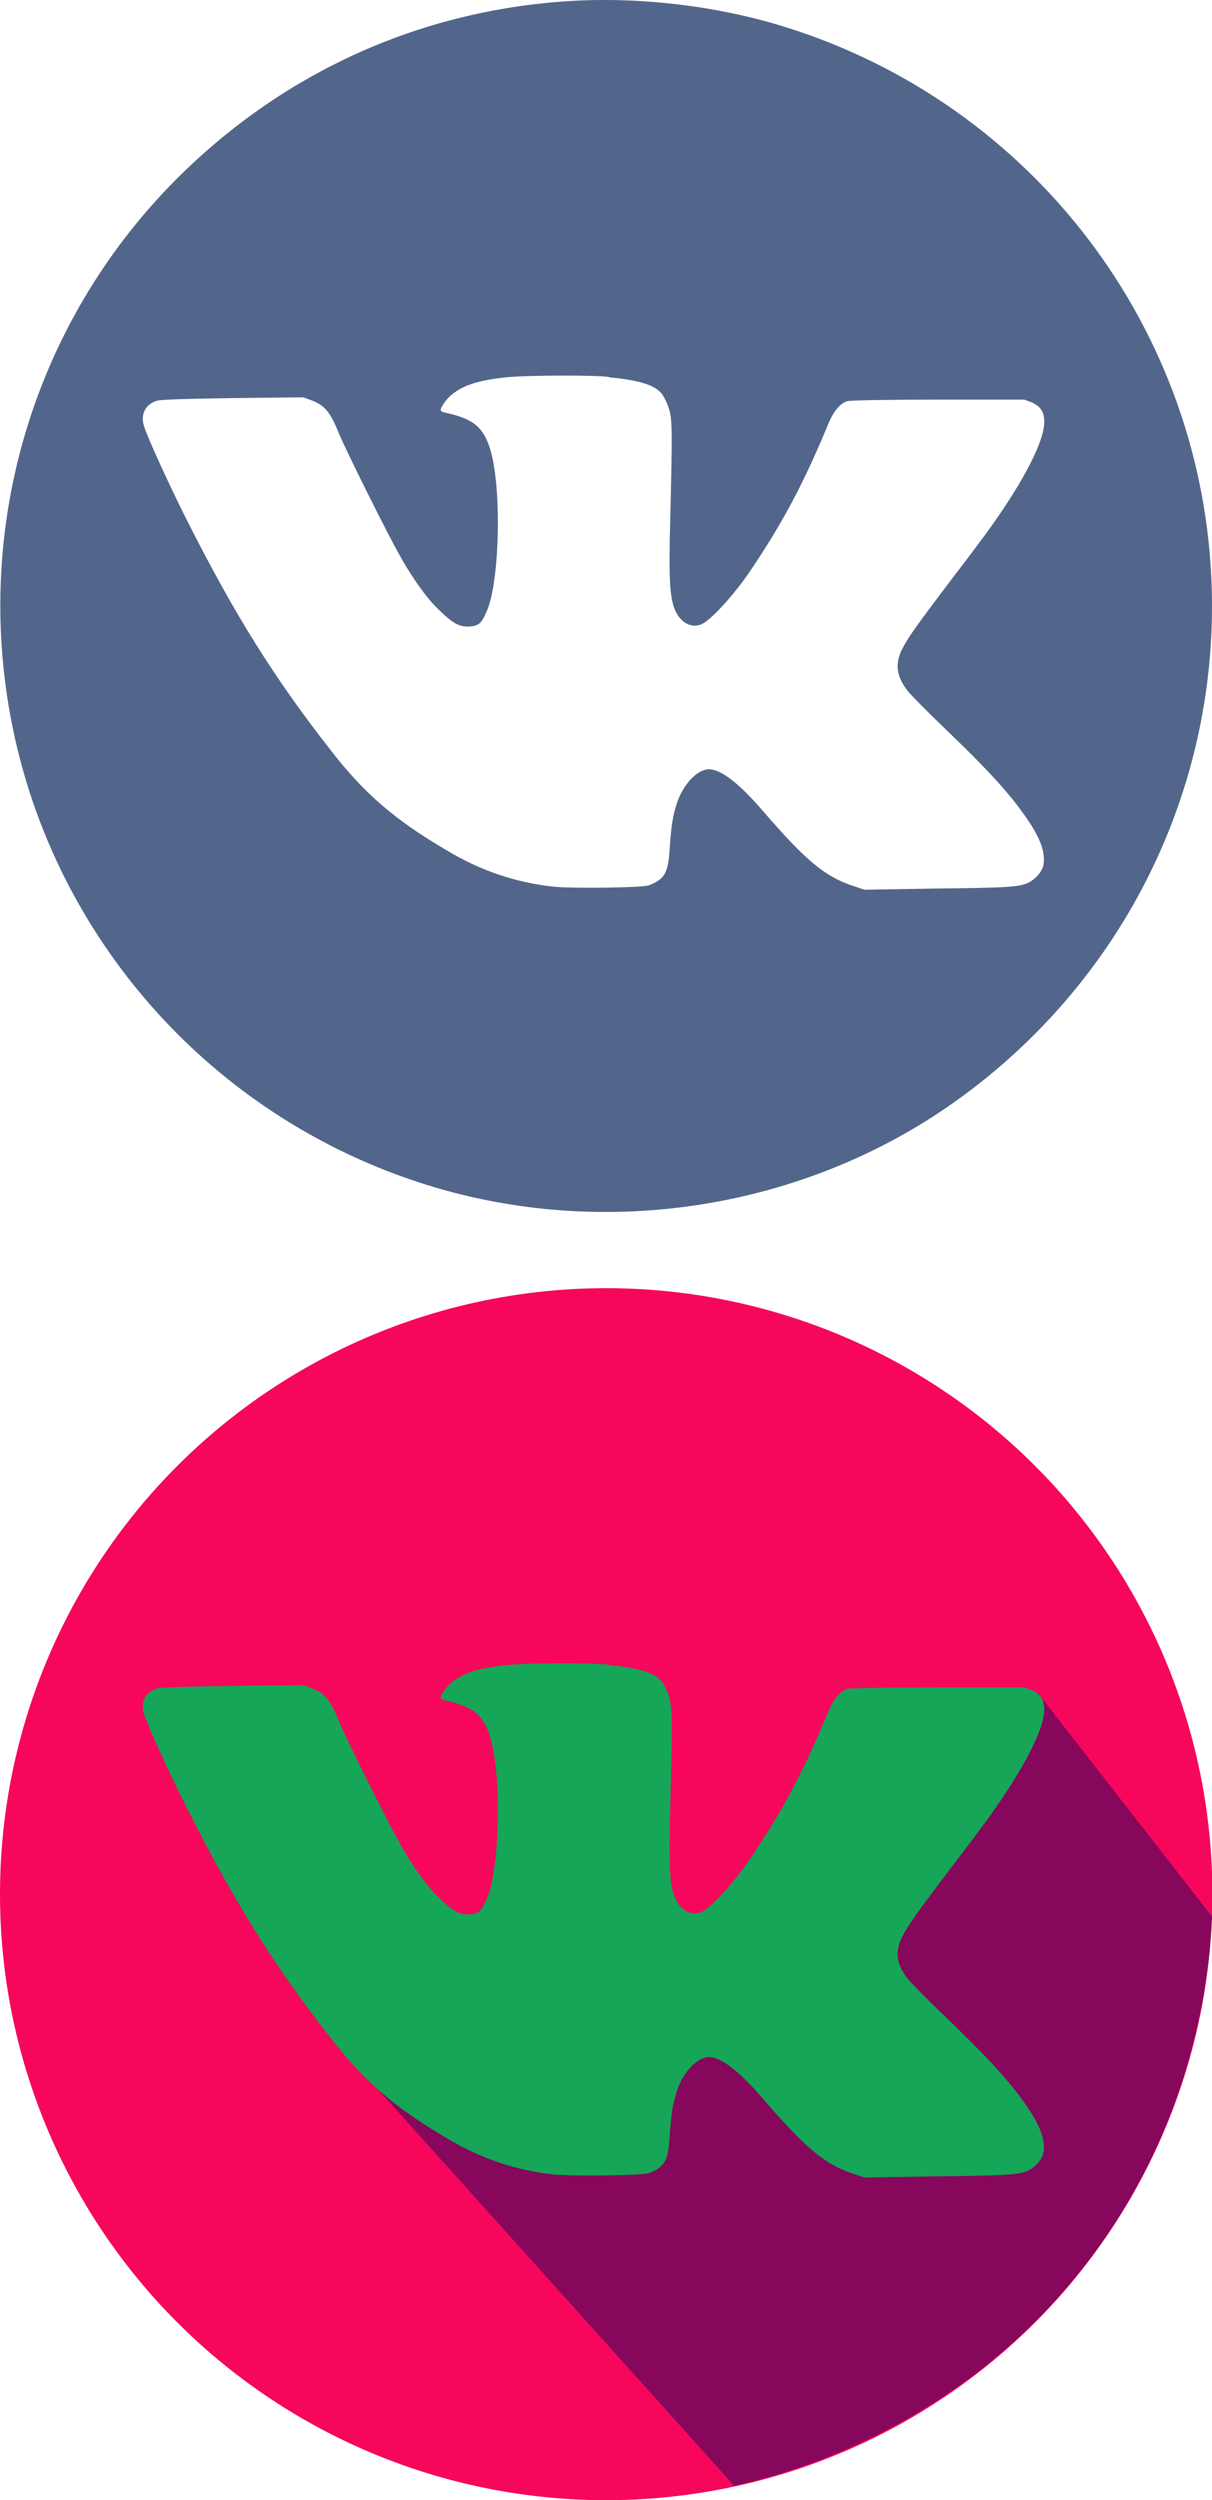
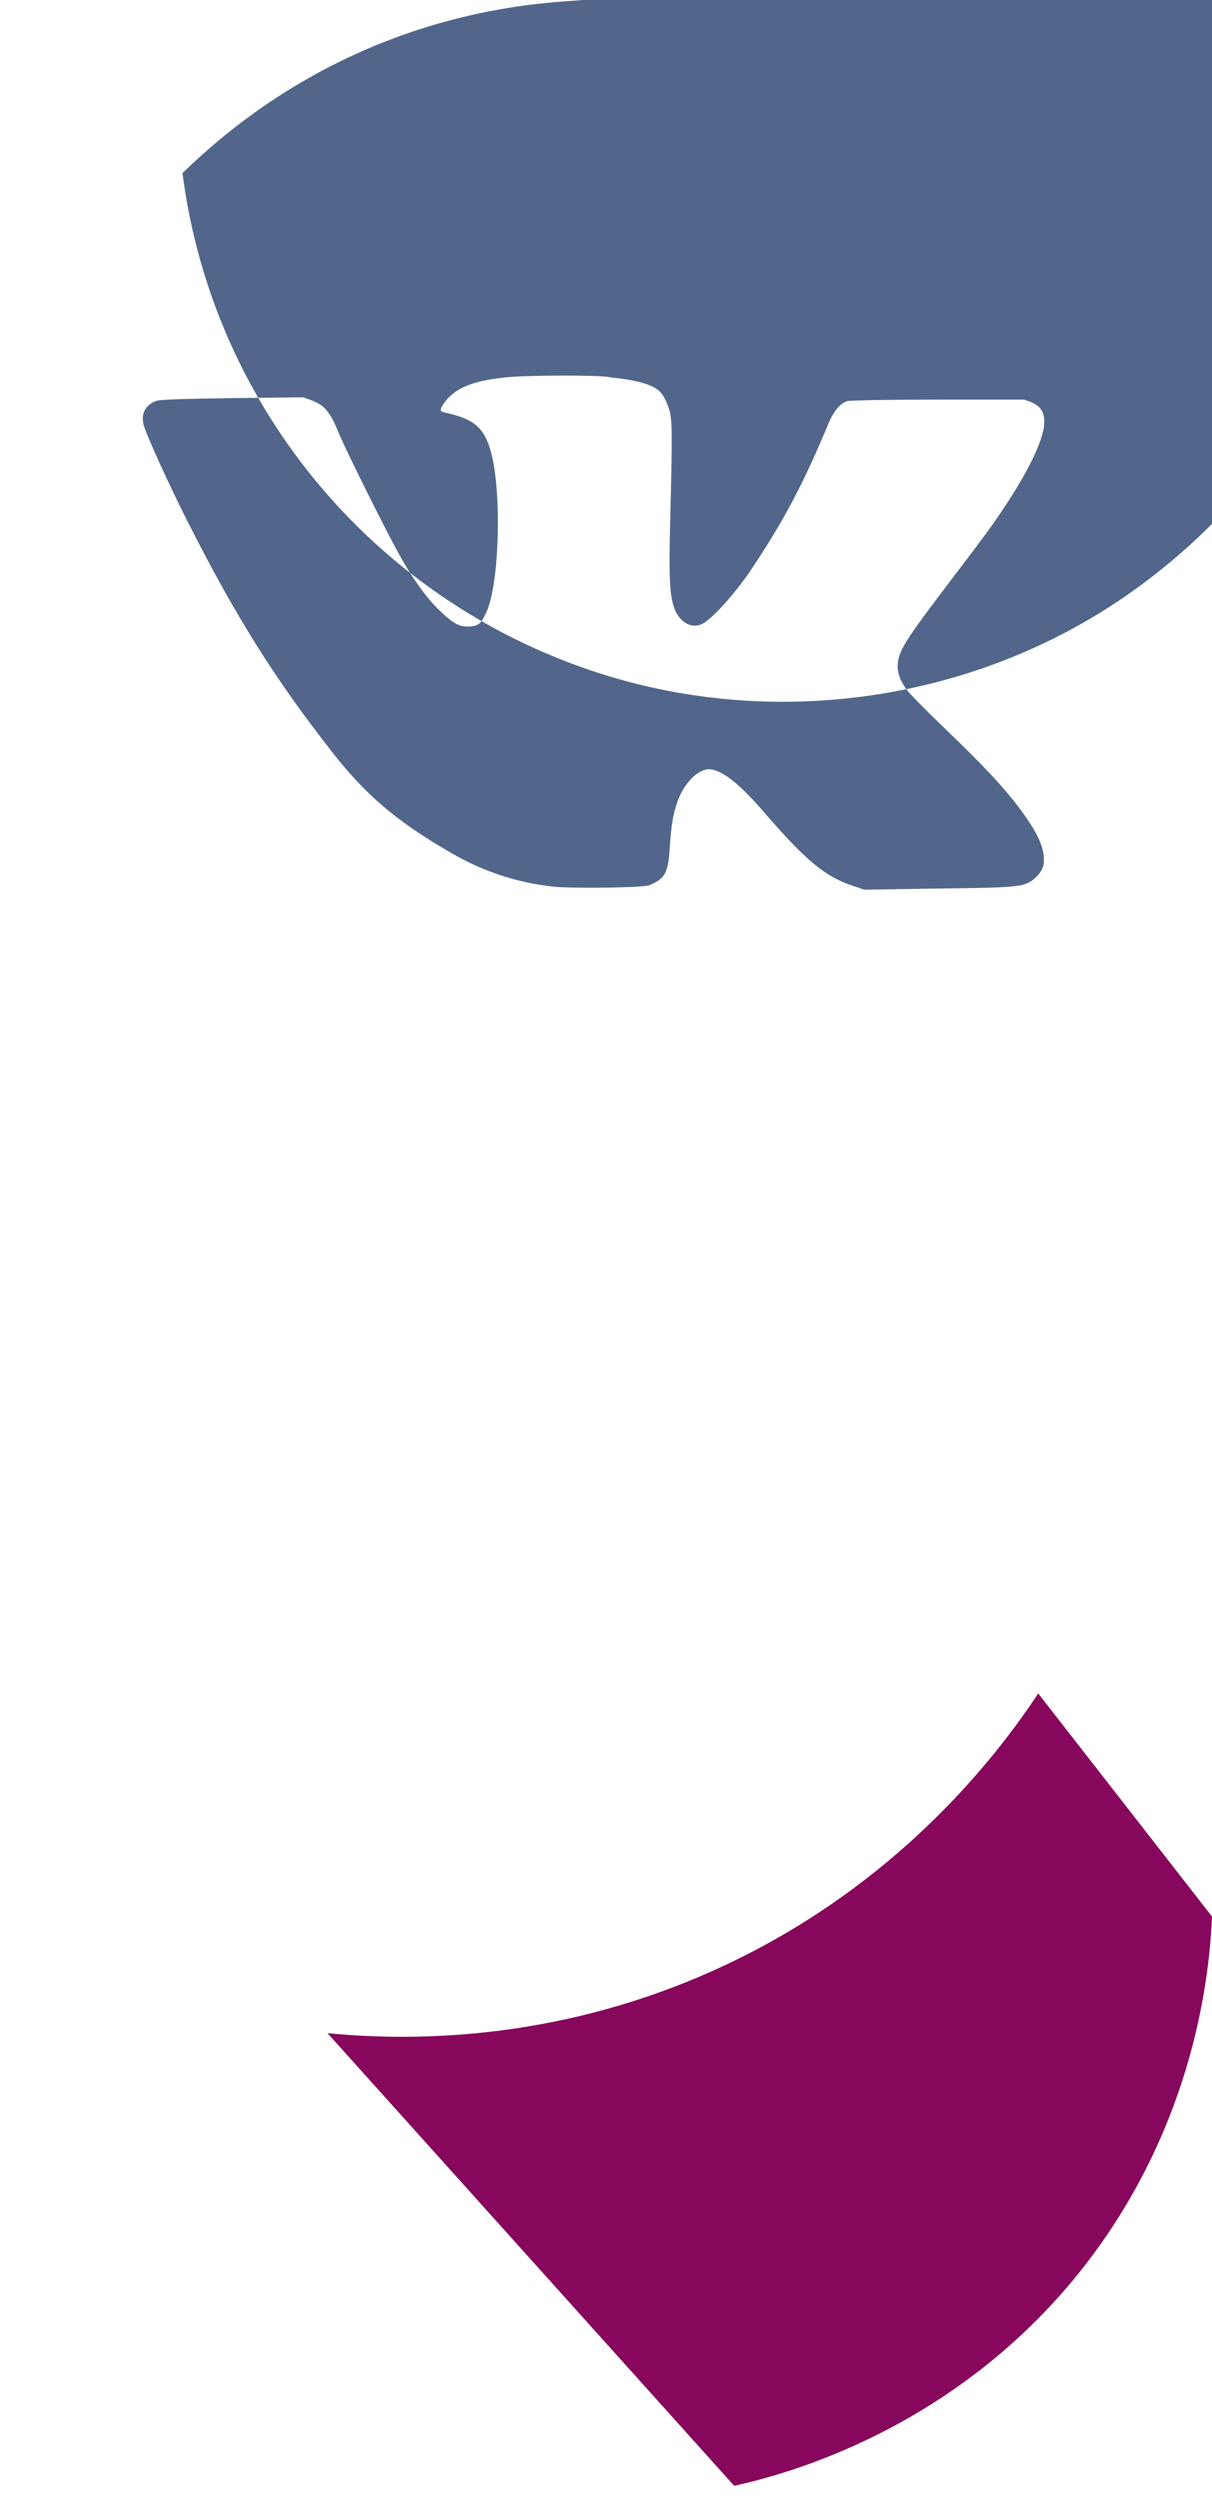
<svg xmlns="http://www.w3.org/2000/svg" id="OBJECTS" viewBox="0 0 32.01 66.01">
  <defs>
    <style>
      .cls-1 {
        fill: #f6075c;
      }

      .cls-2 {
        fill: #86075c;
      }

      .cls-3 {
        fill: #15a658;
      }

      .cls-4 {
        fill: #51668a;
      }
    </style>
  </defs>
-   <ellipse class="cls-1" cx="16.01" cy="50.01" rx="16.01" ry="16" />
  <path class="cls-2" d="m32.01,50.59c-.06,1.45-.42,5.37-3.28,9.12-3.4,4.44-8.03,5.63-9.34,5.92-3.58-3.98-7.16-7.97-10.74-11.95,1.87.18,5.51.28,9.6-1.4,5.29-2.17,8.14-6.01,9.17-7.57,1.53,1.96,3.06,3.93,4.59,5.89Z" />
-   <path class="cls-4" d="m14.86.04c-3.82.28-7.3,1.86-10.04,4.53C1.22,8.08-.5,13.05.14,18.04c.8,6.24,5.2,11.44,11.25,13.28,4.68,1.42,9.88.58,13.84-2.24,4.87-3.47,7.4-9.23,6.65-15.12-.8-6.24-5.2-11.44-11.25-13.28C18.83.13,16.73-.1,14.86.04Zm1.22,9.92c.82.08,1.23.21,1.41.45.07.11.13.23.17.36.1.28.1.6.04,3-.04,1.5-.01,1.96.11,2.29.14.38.46.55.74.41.26-.13.85-.79,1.24-1.36.9-1.33,1.44-2.36,2.1-3.95.13-.31.31-.52.49-.57.07-.02,1.12-.04,2.4-.04h2.27s.19.07.19.07c.25.11.34.26.34.52,0,.5-.52,1.52-1.41,2.77-.12.17-.58.79-1.02,1.36-.97,1.28-1.18,1.58-1.33,1.88-.19.39-.14.71.15,1.09.09.11.51.54.95.96,1.23,1.18,1.79,1.8,2.24,2.47.33.49.45.85.4,1.16-.03.17-.2.37-.39.47-.23.12-.58.14-2.51.16l-1.83.03-.3-.1c-.75-.25-1.25-.67-2.39-1.99-.63-.73-1.1-1.09-1.42-1.09-.3,0-.68.4-.84.89-.11.33-.15.59-.19,1.16-.04.68-.12.84-.54,1.01-.15.07-2.03.09-2.53.04-1-.11-1.93-.42-2.84-.97-1.33-.78-2.15-1.48-3.02-2.6-1.52-1.94-2.55-3.59-3.81-6.08-.49-.97-1.06-2.22-1.15-2.52-.09-.31.04-.56.34-.66.1-.03.68-.05,2.01-.07l1.86-.02.22.08c.34.13.49.3.72.87.2.48,1.27,2.63,1.61,3.23.34.61.71,1.12,1.02,1.42.39.38.56.47.83.45.23-.02.3-.07.44-.39.35-.76.41-3.31.09-4.31-.18-.57-.45-.79-1.2-.95-.13-.03-.13-.07-.01-.25.29-.41.8-.61,1.78-.69.54-.04,2.12-.05,2.56,0h0Z" />
-   <path class="cls-3" d="m16.08,43.96c.82.08,1.23.21,1.41.45.07.11.13.23.17.36.1.28.1.6.04,3-.04,1.5-.01,1.96.11,2.29.14.38.46.55.74.41.26-.13.85-.79,1.24-1.36.9-1.33,1.44-2.36,2.1-3.95.13-.31.31-.52.49-.57.07-.02,1.12-.04,2.4-.04h2.27s.19.07.19.07c.25.11.34.26.34.52,0,.5-.52,1.52-1.41,2.77-.12.17-.58.79-1.02,1.36-.97,1.28-1.18,1.58-1.33,1.88-.19.39-.14.71.15,1.09.09.11.51.54.95.96,1.23,1.18,1.79,1.8,2.24,2.47.33.49.45.85.4,1.16-.03.17-.2.37-.39.47-.23.12-.58.14-2.51.16l-1.83.03-.3-.1c-.75-.25-1.25-.67-2.39-1.99-.63-.73-1.1-1.09-1.42-1.09-.3,0-.68.4-.84.89-.11.33-.15.59-.19,1.16-.04.68-.12.84-.54,1.01-.15.07-2.03.09-2.53.04-1-.11-1.93-.42-2.84-.97-1.33-.78-2.15-1.48-3.02-2.6-1.52-1.94-2.55-3.59-3.81-6.08-.49-.97-1.06-2.22-1.15-2.52-.09-.31.04-.56.34-.66.1-.03.68-.05,2.01-.07l1.86-.02.22.08c.34.13.49.3.72.87.2.48,1.27,2.63,1.61,3.23.34.61.71,1.12,1.02,1.42.39.38.56.47.83.45.23-.02.3-.07.44-.39.35-.76.41-3.31.09-4.31-.18-.57-.45-.79-1.2-.95-.13-.03-.13-.07-.01-.25.29-.41.8-.61,1.78-.69.54-.04,2.12-.05,2.56,0h0Z" />
+   <path class="cls-4" d="m14.86.04c-3.82.28-7.3,1.86-10.04,4.53c.8,6.24,5.2,11.44,11.25,13.28,4.68,1.42,9.88.58,13.84-2.24,4.87-3.47,7.4-9.23,6.65-15.12-.8-6.24-5.2-11.44-11.25-13.28C18.83.13,16.73-.1,14.86.04Zm1.22,9.92c.82.08,1.23.21,1.41.45.07.11.13.23.17.36.1.28.1.6.04,3-.04,1.5-.01,1.96.11,2.29.14.38.46.55.74.41.26-.13.85-.79,1.24-1.36.9-1.33,1.44-2.36,2.1-3.95.13-.31.31-.52.49-.57.07-.02,1.12-.04,2.4-.04h2.27s.19.07.19.07c.25.11.34.26.34.52,0,.5-.52,1.52-1.41,2.77-.12.17-.58.79-1.02,1.36-.97,1.28-1.18,1.58-1.33,1.88-.19.39-.14.71.15,1.09.09.11.51.54.95.96,1.23,1.18,1.79,1.8,2.24,2.47.33.49.45.85.4,1.16-.03.17-.2.37-.39.47-.23.12-.58.14-2.51.16l-1.83.03-.3-.1c-.75-.25-1.25-.67-2.39-1.99-.63-.73-1.1-1.09-1.42-1.09-.3,0-.68.4-.84.89-.11.33-.15.59-.19,1.16-.04.68-.12.84-.54,1.01-.15.07-2.03.09-2.53.04-1-.11-1.93-.42-2.84-.97-1.33-.78-2.15-1.48-3.02-2.6-1.52-1.94-2.55-3.59-3.81-6.08-.49-.97-1.06-2.22-1.15-2.52-.09-.31.04-.56.34-.66.1-.03.68-.05,2.01-.07l1.86-.02.22.08c.34.13.49.3.72.87.2.48,1.27,2.63,1.61,3.23.34.61.71,1.12,1.02,1.42.39.38.56.47.83.45.23-.02.3-.07.44-.39.35-.76.41-3.31.09-4.31-.18-.57-.45-.79-1.2-.95-.13-.03-.13-.07-.01-.25.29-.41.8-.61,1.78-.69.54-.04,2.12-.05,2.56,0h0Z" />
</svg>